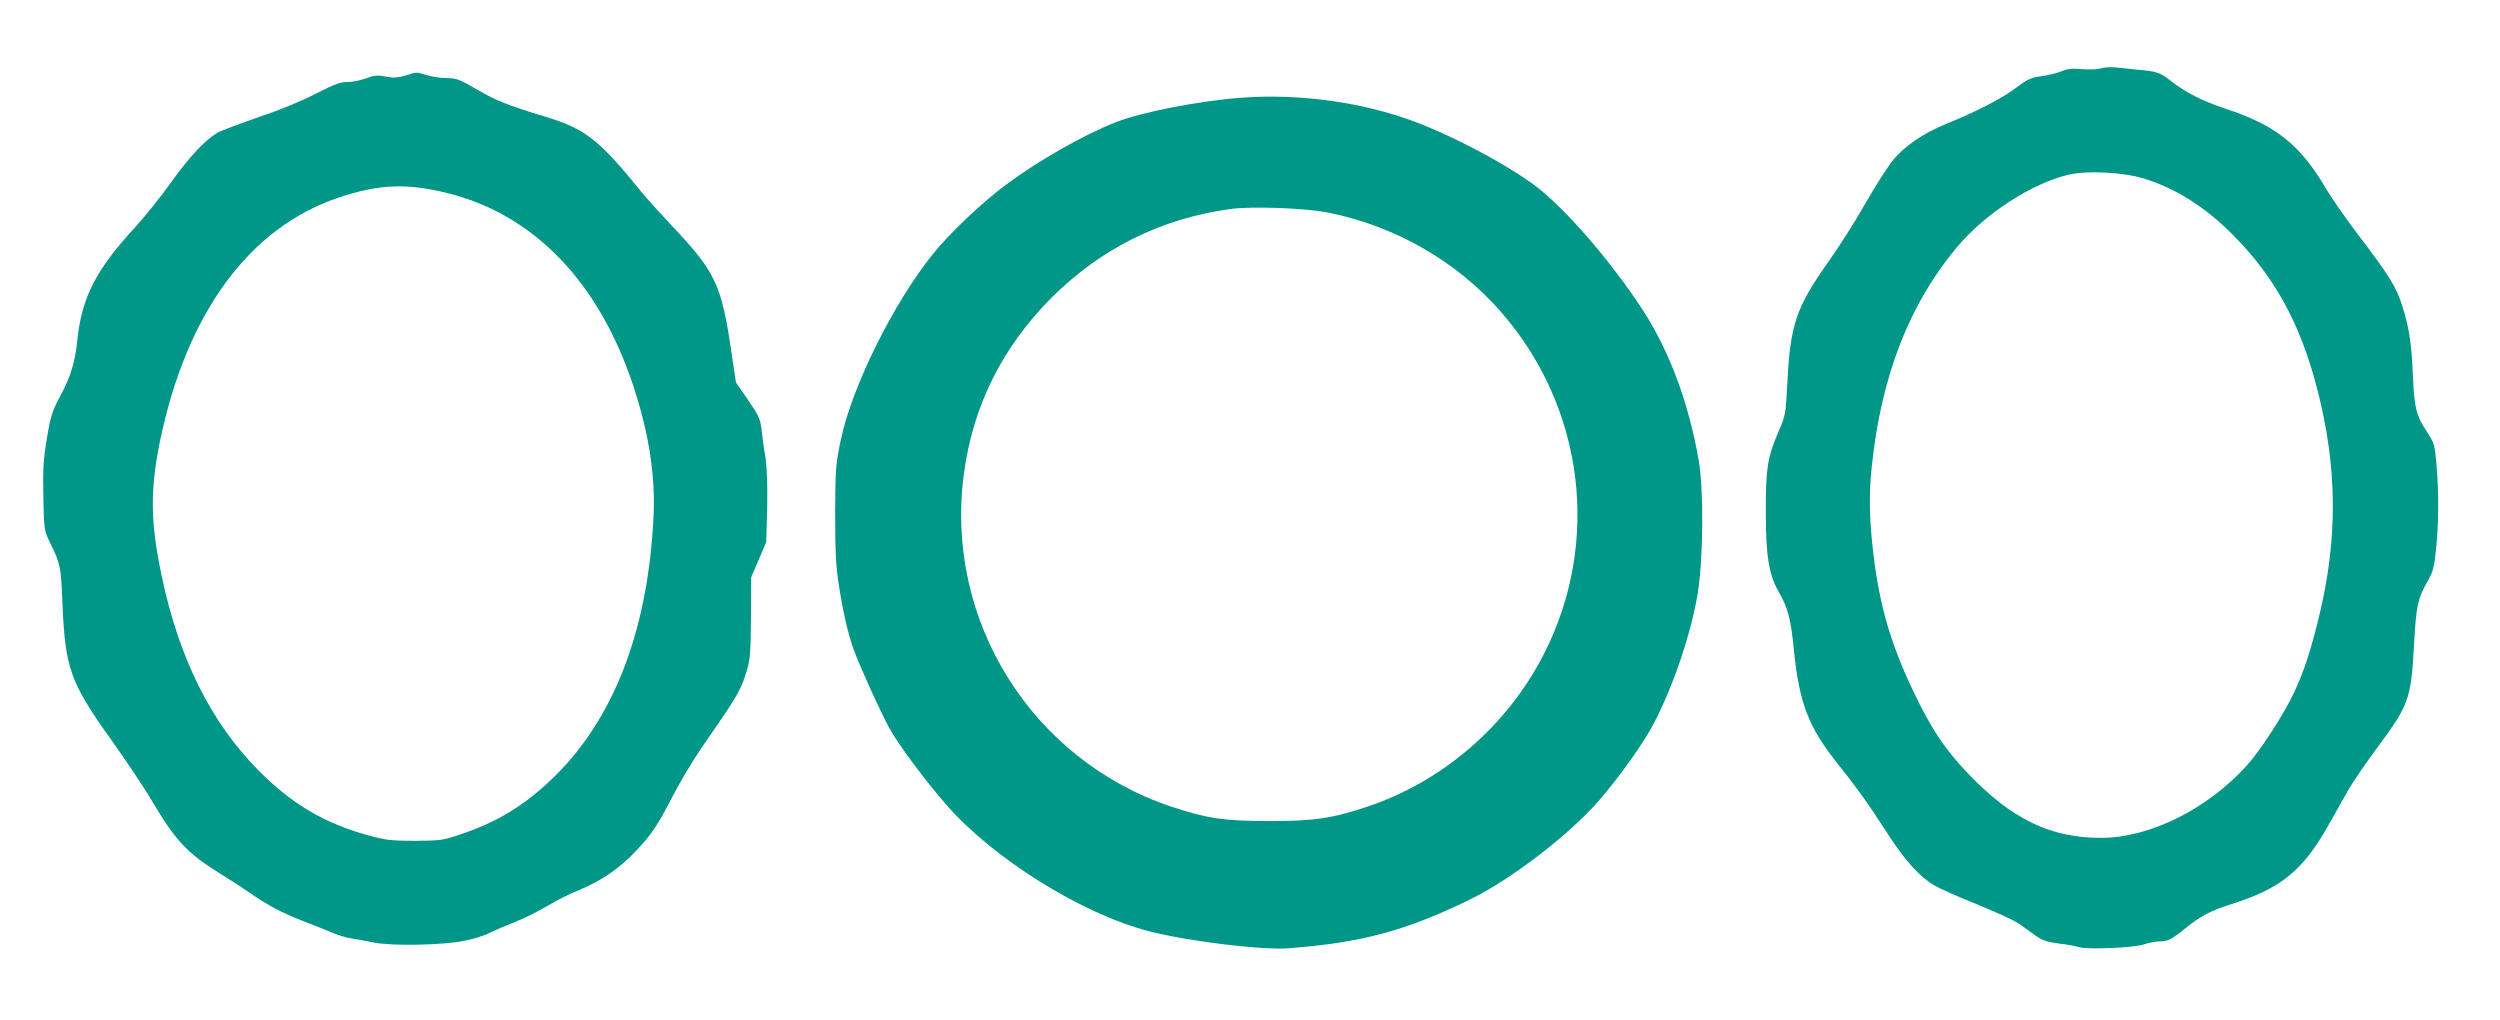
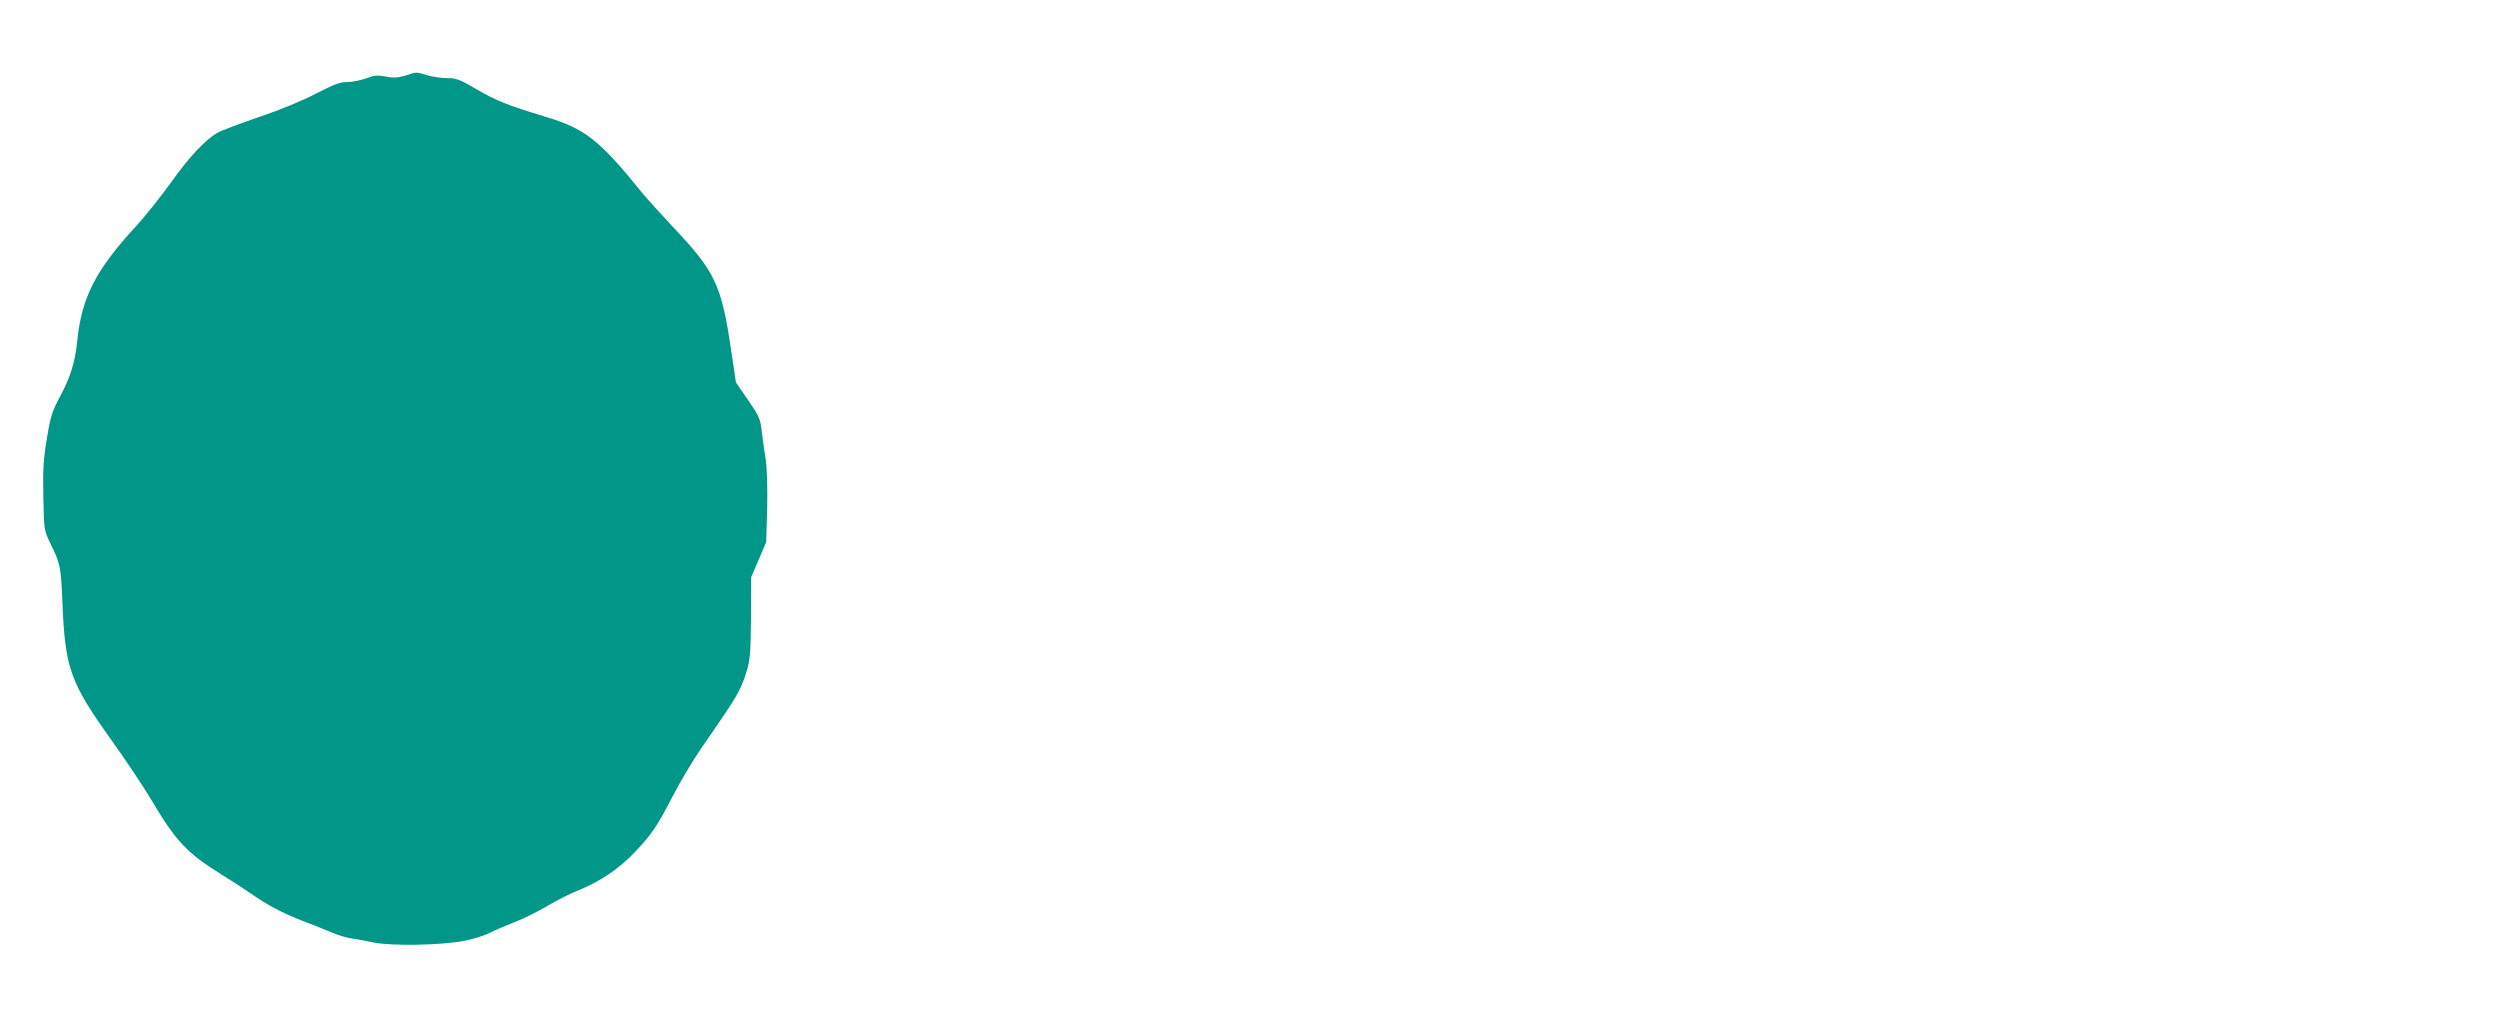
<svg xmlns="http://www.w3.org/2000/svg" version="1.0" width="1280pt" height="522pt" viewBox="0 0 1280 522" preserveAspectRatio="xMidYMid meet">
  <g transform="translate(0,522) scale(0.1,-0.1)" fill="#009688" stroke="none">
-     <path d="M10755 4870 c-16 -6 -59 -7 -95 -4 -50 5 -75 2 -105 -11 -22 -9 -68 -20 -102 -25 -53 -7 -72 -15 -130 -59 -72 -55 -211 -126 -358 -185 -116 -47 -215 -114 -274 -188 -27 -32 -90 -132 -141 -221 -51 -89 -134 -221 -185 -292 -170 -240 -199 -326 -214 -630 -8 -157 -9 -162 -49 -255 -53 -122 -62 -185 -61 -410 0 -215 16 -314 66 -400 48 -84 62 -139 78 -300 27 -269 75 -393 219 -574 102 -128 157 -204 267 -374 86 -132 159 -212 232 -255 25 -15 124 -59 219 -97 95 -39 192 -83 216 -100 23 -16 62 -44 85 -61 34 -24 60 -33 120 -40 43 -5 87 -13 100 -18 37 -14 279 -4 331 13 26 9 63 16 82 16 43 0 63 10 133 67 79 64 125 88 236 124 255 81 365 171 496 403 34 61 80 143 102 181 22 39 88 135 147 215 165 223 174 248 190 530 11 199 18 235 71 327 26 46 33 71 42 166 13 127 14 280 3 412 -10 122 -10 122 -55 192 -50 75 -60 119 -67 281 -7 164 -19 246 -55 357 -31 99 -66 154 -238 380 -57 76 -126 175 -153 221 -132 225 -258 324 -518 409 -110 36 -201 82 -273 139 -59 46 -74 51 -182 60 -33 3 -80 8 -105 11 -25 2 -58 0 -75 -5z m225 -565 c162 -51 311 -145 452 -287 216 -217 347 -458 433 -793 103 -400 105 -762 9 -1160 -44 -180 -76 -278 -129 -392 -50 -107 -171 -295 -241 -372 -202 -224 -498 -371 -748 -371 -260 1 -455 95 -680 330 -118 124 -185 223 -276 413 -114 237 -171 426 -204 677 -25 194 -29 332 -12 487 49 460 192 827 436 1118 144 172 384 327 573 371 97 22 281 12 387 -21z" />
-     <path d="M2075 4833 c-38 -11 -60 -13 -100 -5 -41 8 -58 7 -100 -9 -27 -10 -71 -19 -97 -19 -37 0 -68 -12 -160 -59 -68 -36 -184 -84 -292 -120 -98 -34 -195 -70 -215 -82 -64 -39 -141 -121 -236 -254 -51 -71 -132 -173 -180 -225 -205 -222 -278 -364 -300 -590 -11 -104 -33 -178 -85 -275 -43 -80 -51 -105 -70 -220 -18 -107 -21 -160 -18 -300 3 -168 4 -172 35 -235 53 -109 55 -119 63 -315 14 -328 40 -400 251 -695 73 -102 166 -241 206 -309 124 -209 181 -269 358 -379 44 -27 109 -69 145 -94 94 -65 162 -101 270 -143 52 -20 120 -47 150 -60 30 -13 75 -26 100 -30 25 -3 77 -13 115 -21 90 -18 349 -14 461 9 45 8 104 27 130 40 27 14 86 39 132 57 46 18 120 55 165 82 45 27 118 64 164 82 110 45 206 111 285 195 85 89 114 133 193 286 36 70 100 177 142 239 181 261 202 295 229 378 25 78 27 95 29 293 l1 210 39 90 38 90 5 176 c2 110 -1 204 -8 250 -7 41 -16 105 -20 142 -7 62 -14 78 -70 159 l-62 90 -24 161 c-50 341 -82 407 -305 642 -57 61 -124 135 -149 165 -222 275 -293 331 -500 393 -194 59 -248 81 -345 137 -90 53 -108 60 -156 60 -30 0 -76 7 -103 15 -57 17 -48 18 -111 -2z m221 -603 c441 -111 773 -458 948 -990 79 -242 112 -456 102 -663 -26 -556 -187 -997 -473 -1298 -152 -159 -306 -260 -501 -326 -103 -36 -112 -37 -247 -38 -123 0 -152 4 -240 28 -226 63 -390 160 -560 331 -245 246 -410 578 -498 1001 -57 272 -59 436 -8 685 135 656 457 1096 917 1249 205 69 350 74 560 21z" />
-     <path d="M6360 4720 c-220 -16 -515 -74 -648 -126 -167 -66 -400 -199 -563 -321 -120 -89 -285 -245 -372 -353 -203 -252 -416 -681 -473 -956 -25 -119 -27 -149 -28 -374 0 -189 4 -271 18 -360 22 -144 49 -260 77 -336 35 -95 139 -323 183 -403 48 -86 175 -257 289 -389 240 -277 698 -563 1044 -651 201 -51 577 -97 713 -86 372 29 597 89 925 249 215 105 512 334 666 512 105 122 225 292 276 389 102 196 191 461 225 665 29 178 32 530 5 685 -51 292 -148 552 -281 760 -169 261 -415 544 -573 657 -156 111 -417 248 -608 318 -266 98 -583 141 -875 120z m443 -589 c342 -69 657 -250 882 -508 426 -487 513 -1179 219 -1753 -186 -365 -518 -651 -900 -779 -184 -62 -278 -75 -509 -75 -231 1 -314 13 -498 74 -716 240 -1162 955 -1062 1703 46 348 196 649 449 903 253 252 560 405 916 454 112 15 382 5 503 -19z" />
+     <path d="M2075 4833 c-38 -11 -60 -13 -100 -5 -41 8 -58 7 -100 -9 -27 -10 -71 -19 -97 -19 -37 0 -68 -12 -160 -59 -68 -36 -184 -84 -292 -120 -98 -34 -195 -70 -215 -82 -64 -39 -141 -121 -236 -254 -51 -71 -132 -173 -180 -225 -205 -222 -278 -364 -300 -590 -11 -104 -33 -178 -85 -275 -43 -80 -51 -105 -70 -220 -18 -107 -21 -160 -18 -300 3 -168 4 -172 35 -235 53 -109 55 -119 63 -315 14 -328 40 -400 251 -695 73 -102 166 -241 206 -309 124 -209 181 -269 358 -379 44 -27 109 -69 145 -94 94 -65 162 -101 270 -143 52 -20 120 -47 150 -60 30 -13 75 -26 100 -30 25 -3 77 -13 115 -21 90 -18 349 -14 461 9 45 8 104 27 130 40 27 14 86 39 132 57 46 18 120 55 165 82 45 27 118 64 164 82 110 45 206 111 285 195 85 89 114 133 193 286 36 70 100 177 142 239 181 261 202 295 229 378 25 78 27 95 29 293 l1 210 39 90 38 90 5 176 c2 110 -1 204 -8 250 -7 41 -16 105 -20 142 -7 62 -14 78 -70 159 l-62 90 -24 161 c-50 341 -82 407 -305 642 -57 61 -124 135 -149 165 -222 275 -293 331 -500 393 -194 59 -248 81 -345 137 -90 53 -108 60 -156 60 -30 0 -76 7 -103 15 -57 17 -48 18 -111 -2z m221 -603 z" />
  </g>
</svg>